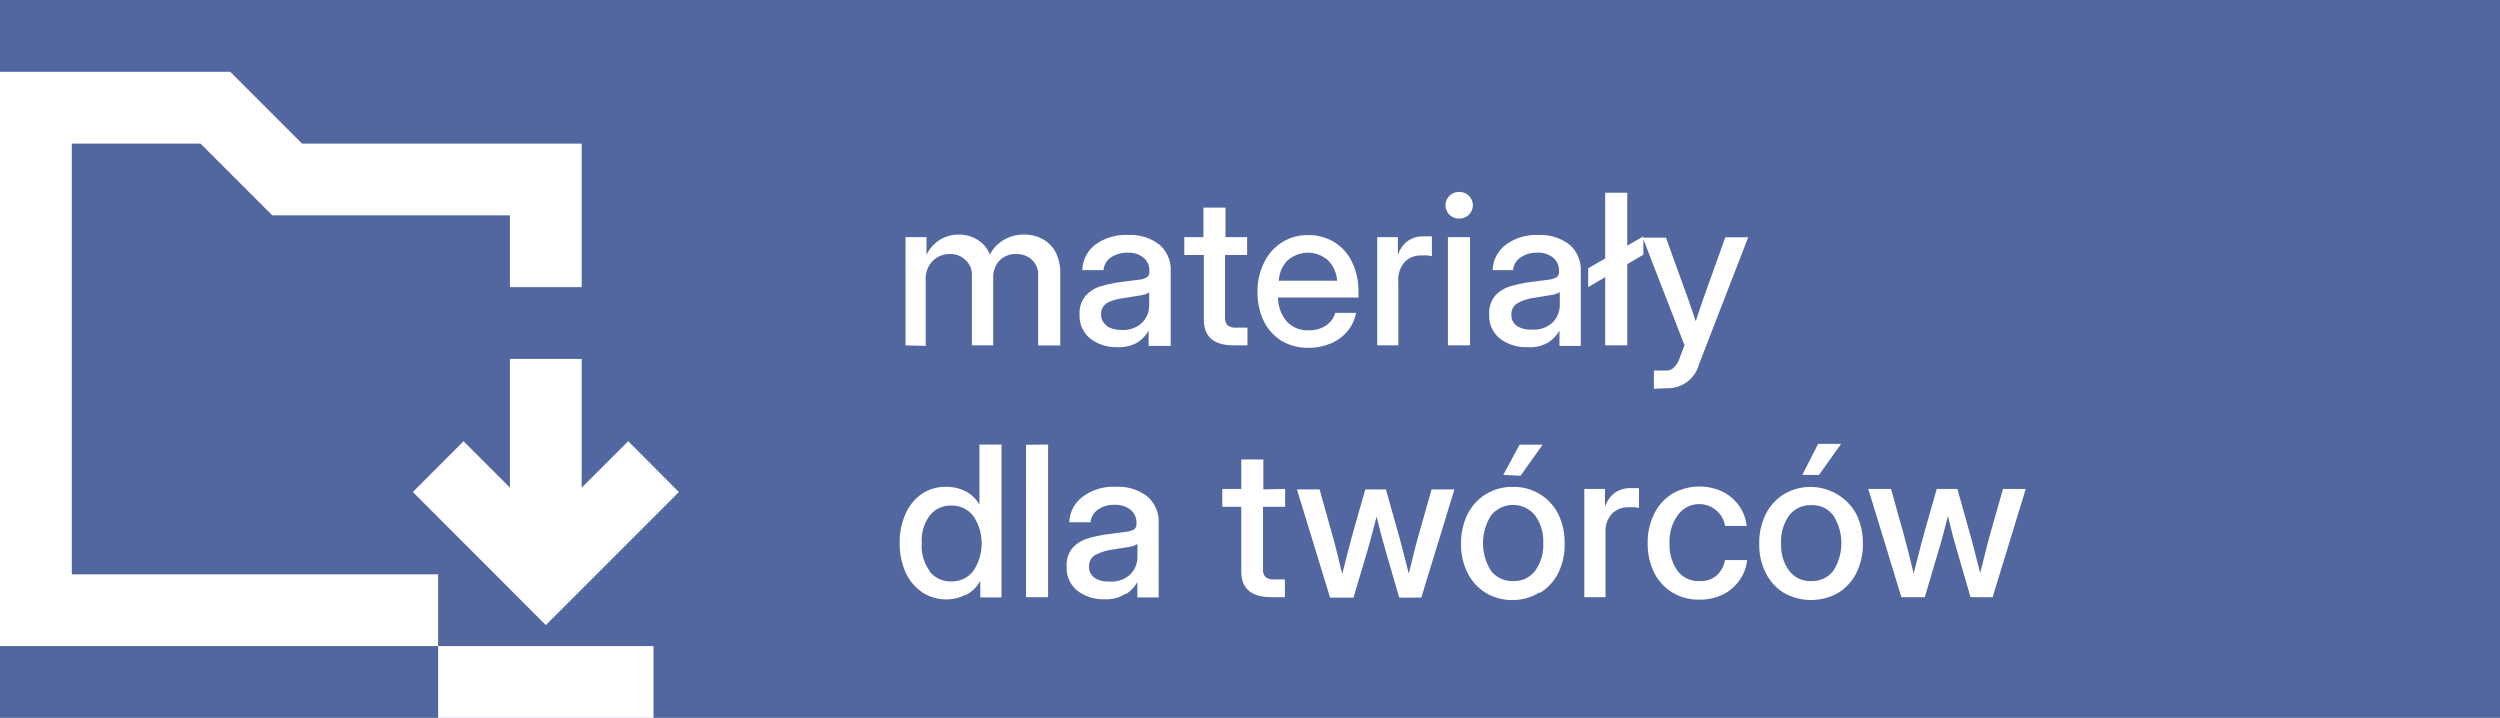
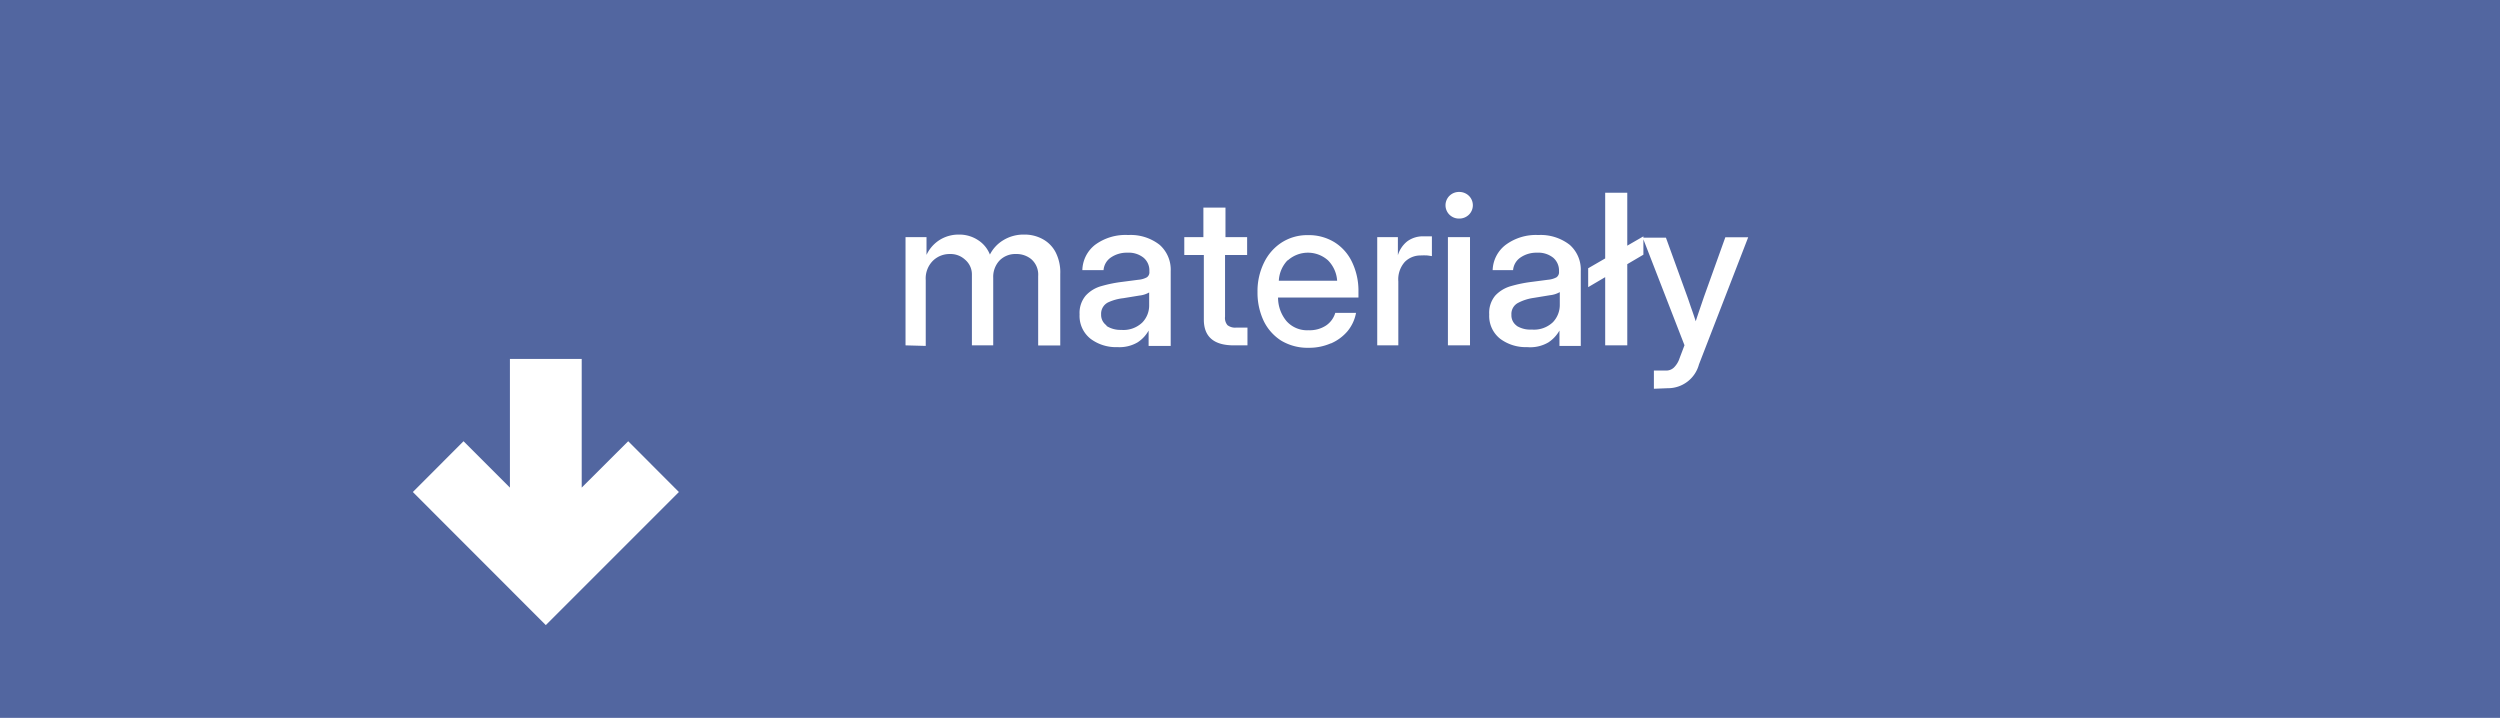
<svg xmlns="http://www.w3.org/2000/svg" viewBox="0 0 226.36 65">
  <defs>
    <style>.cls-1{fill:#5266a0;}.cls-2{fill:#fff;}</style>
  </defs>
  <g id="Warstwa_2" data-name="Warstwa 2">
    <g id="Warstwa_1-2" data-name="Warstwa 1">
      <rect class="cls-1" width="226.36" height="65" />
      <path class="cls-2" d="M151,35.15A2.9,2.9,0,0,0,153.83,33l4.46-11.52h-2.07l-1.93,5.38L153.9,28c-.12.36-.25.73-.36,1.09-.12-.36-.24-.73-.37-1.09s-.25-.74-.38-1.1l-1.95-5.38h-2.1l3.78,9.74-.44,1.16a2.08,2.08,0,0,1-.52.86,1,1,0,0,1-.75.27h-1.06v1.65ZM148.8,23.06V21.4l-5,2.89V26Zm-3.46-5.61V31.27h2V17.45Zm-8,12.05a1.15,1.15,0,0,1-.49-1,1.13,1.13,0,0,1,.61-1.08,4.31,4.31,0,0,1,1.42-.45l1.46-.24a2.33,2.33,0,0,0,.89-.28v1.15a2.26,2.26,0,0,1-.62,1.57,2.48,2.48,0,0,1-1.92.67A2.33,2.33,0,0,1,137.32,29.5ZM140.2,31a3.14,3.14,0,0,0,1-1.07h0v1.39h1.93V24.55a3,3,0,0,0-1-2.38,4.28,4.28,0,0,0-2.85-.89,4.59,4.59,0,0,0-2.95.89,3,3,0,0,0-1.18,2.29H137a1.54,1.54,0,0,1,.65-1.13,2.55,2.55,0,0,1,1.53-.45,2.16,2.16,0,0,1,1.46.46,1.53,1.53,0,0,1,.52,1.18v.08a.57.57,0,0,1-.23.51,2,2,0,0,1-.77.22l-1.45.19a12,12,0,0,0-1.88.38,3.08,3.08,0,0,0-1.44.86,2.43,2.43,0,0,0-.55,1.71,2.63,2.63,0,0,0,1,2.21,3.87,3.87,0,0,0,2.43.75A3.25,3.25,0,0,0,140.2,31ZM133,19.44a1.2,1.2,0,0,0,0-1.71,1.24,1.24,0,0,0-.88-.35,1.22,1.22,0,0,0-.88.35,1.2,1.2,0,0,0,0,1.71,1.22,1.22,0,0,0,.88.35A1.24,1.24,0,0,0,133,19.44Zm.1,11.83v-9.8h-2v9.8Zm-6.49,0V25.48a2.38,2.38,0,0,1,.59-1.77,2,2,0,0,1,1.42-.58,5.9,5.9,0,0,1,.63,0l.4.06V21.4l-.31,0-.41,0a2.38,2.38,0,0,0-1.51.45,2.55,2.55,0,0,0-.85,1.26h0V21.47h-1.87v9.8Zm-10-7.7a2.73,2.73,0,0,1,3.63,0,2.88,2.88,0,0,1,.83,1.85h-5.28A2.87,2.87,0,0,1,116.58,23.57Zm3.91,7.52A4.13,4.13,0,0,0,122,30a3.63,3.63,0,0,0,.78-1.67h-1.88a2.09,2.09,0,0,1-.83,1.14,2.68,2.68,0,0,1-1.58.43,2.49,2.49,0,0,1-2-.82,3.33,3.33,0,0,1-.77-2.14H123v-.53a6,6,0,0,0-.57-2.66,4.25,4.25,0,0,0-1.59-1.81,4.44,4.44,0,0,0-2.42-.65,4.28,4.28,0,0,0-2.36.66,4.48,4.48,0,0,0-1.61,1.83,5.81,5.81,0,0,0-.59,2.65,6,6,0,0,0,.56,2.63A4.38,4.38,0,0,0,116,30.84a4.65,4.65,0,0,0,2.5.65A4.88,4.88,0,0,0,120.49,31.09Zm-9.56-9.62V18.8h-2v2.67h-1.73v1.62H109v5.84c0,1.56.9,2.34,2.72,2.34h1.23V29.66h-1a1.12,1.12,0,0,1-.81-.22,1,1,0,0,1-.22-.76V23.09h2V21.47Zm-10.76,8a1.16,1.16,0,0,1-.5-1,1.15,1.15,0,0,1,.61-1.08A4.38,4.38,0,0,1,101.7,27l1.47-.24a2.26,2.26,0,0,0,.88-.28v1.15a2.21,2.21,0,0,1-.62,1.57,2.47,2.47,0,0,1-1.91.67A2.33,2.33,0,0,1,100.17,29.5ZM103,31a3,3,0,0,0,1-1.07h0v1.39H106V24.55a3,3,0,0,0-1-2.38,4.25,4.25,0,0,0-2.85-.89,4.63,4.63,0,0,0-3,.89A3,3,0,0,0,98,24.46h1.92a1.52,1.52,0,0,1,.64-1.13,2.55,2.55,0,0,1,1.53-.45,2.15,2.15,0,0,1,1.46.46,1.5,1.5,0,0,1,.52,1.18v.08a.55.55,0,0,1-.23.51,1.92,1.92,0,0,1-.76.22l-1.46.19a12,12,0,0,0-1.88.38,3,3,0,0,0-1.43.86,2.43,2.43,0,0,0-.56,1.71,2.63,2.63,0,0,0,1,2.21,3.83,3.83,0,0,0,2.43.75A3.24,3.24,0,0,0,103,31Zm-19.18.32V25.36a2.26,2.26,0,0,1,.66-1.76A2.15,2.15,0,0,1,86,23a1.93,1.93,0,0,1,1.38.51A1.74,1.74,0,0,1,88,24.86v6.41h1.93V25.15a2.17,2.17,0,0,1,.56-1.55A2,2,0,0,1,92,23a2.1,2.1,0,0,1,1.38.47A1.85,1.85,0,0,1,94,25v6.28h2V24.82a4,4,0,0,0-.43-2,2.85,2.85,0,0,0-1.18-1.18,3.39,3.39,0,0,0-1.65-.4,3.51,3.51,0,0,0-1.9.51,3.21,3.21,0,0,0-1.21,1.3,2.73,2.73,0,0,0-1.06-1.3,3.08,3.08,0,0,0-1.76-.51,3.23,3.23,0,0,0-1.69.46,3.2,3.2,0,0,0-1.23,1.38V21.47h-1.9v9.8Z" />
-       <path class="cls-2" d="M174.28,54.07l1.26-4.27c.15-.49.29-1,.43-1.52s.26-1,.4-1.55l.39,1.55c.14.52.27,1,.42,1.52l1.24,4.27h2l3-9.8h-2.06l-1.14,4c-.16.59-.32,1.19-.47,1.8s-.31,1.22-.45,1.82c-.16-.6-.31-1.21-.47-1.82s-.31-1.21-.48-1.8l-1.12-4h-1.87l-1.14,4c-.16.6-.32,1.2-.48,1.82s-.31,1.23-.47,1.84l-.45-1.84c-.16-.62-.32-1.22-.48-1.82l-1.12-4h-2.06l3,9.8ZM164.7,43l2-2.81h-2.08L163.19,43ZM162,51.68a3.87,3.87,0,0,1-.73-2.49,4,4,0,0,1,.73-2.52,2.39,2.39,0,0,1,2-.93,2.35,2.35,0,0,1,2,.94,4.67,4.67,0,0,1,0,5,2.4,2.4,0,0,1-2,.93A2.37,2.37,0,0,1,162,51.68Zm4.44,2a4.47,4.47,0,0,0,1.64-1.8,5.75,5.75,0,0,0,.59-2.65,5.91,5.91,0,0,0-.59-2.68,4.73,4.73,0,0,0-6.56-1.8,4.46,4.46,0,0,0-1.64,1.8,5.78,5.78,0,0,0-.59,2.68,5.63,5.63,0,0,0,.59,2.65,4.4,4.4,0,0,0,1.64,1.8,5,5,0,0,0,4.92,0ZM156,53.83a4,4,0,0,0,1.5-1.29,3.82,3.82,0,0,0,.69-1.83h-2a2.57,2.57,0,0,1-.74,1.38,2.19,2.19,0,0,1-1.56.52,2.34,2.34,0,0,1-2-.93,4,4,0,0,1-.72-2.49,4,4,0,0,1,.72-2.51,2.38,2.38,0,0,1,4.31.94h1.95a3.83,3.83,0,0,0-.7-1.84,4,4,0,0,0-1.5-1.27,4.92,4.92,0,0,0-4.54.2,4.4,4.4,0,0,0-1.63,1.81,5.71,5.71,0,0,0-.59,2.67,5.77,5.77,0,0,0,.58,2.65,4.4,4.4,0,0,0,1.64,1.8,4.51,4.51,0,0,0,2.45.65A4.63,4.63,0,0,0,156,53.83Zm-10.63.24V48.28a2.34,2.34,0,0,1,.59-1.77,2,2,0,0,1,1.41-.58,5.9,5.9,0,0,1,.63,0l.4.06V44.2l-.31,0-.4,0a2.41,2.41,0,0,0-1.52.45,2.55,2.55,0,0,0-.85,1.26h0V44.27h-1.87v9.8Zm-7.69-11,2-2.81h-2.09L136.11,43ZM135,51.68a4.69,4.69,0,0,1,0-5,2.56,2.56,0,0,1,4,0,3.94,3.94,0,0,1,.73,2.51,3.9,3.9,0,0,1-.73,2.49,2.37,2.37,0,0,1-2,.93A2.4,2.4,0,0,1,135,51.68Zm4.44,2a4.42,4.42,0,0,0,1.65-1.8,5.75,5.75,0,0,0,.58-2.65,5.9,5.9,0,0,0-.58-2.68,4.46,4.46,0,0,0-4.1-2.46,4.46,4.46,0,0,0-4.11,2.46,5.91,5.91,0,0,0-.59,2.68,5.75,5.75,0,0,0,.59,2.65,4.49,4.49,0,0,0,1.65,1.8,4.57,4.57,0,0,0,2.46.65A4.51,4.51,0,0,0,139.39,53.64Zm-16.89.43,1.27-4.27c.14-.49.28-1,.42-1.52s.26-1,.4-1.55l.39,1.55c.14.52.28,1,.42,1.52l1.24,4.27h2l3-9.8h-2.07l-1.13,4q-.26.88-.48,1.8l-.45,1.82c-.16-.6-.31-1.21-.47-1.82s-.31-1.21-.48-1.8l-1.12-4h-1.87l-1.14,4c-.16.6-.32,1.2-.48,1.82s-.31,1.23-.47,1.84l-.45-1.84c-.15-.62-.31-1.22-.48-1.82l-1.12-4h-2.05l3,9.8Zm-8.16-9.8V41.6h-2v2.67h-1.72v1.62h1.72v5.84c0,1.56.91,2.34,2.72,2.34h1.23V52.46h-.95a1.14,1.14,0,0,1-.81-.22,1,1,0,0,1-.22-.76V45.89h2V44.27Zm-15.28,8a1.11,1.11,0,0,1-.5-1,1.13,1.13,0,0,1,.61-1.08,4.31,4.31,0,0,1,1.42-.45l1.47-.24a2.33,2.33,0,0,0,.88-.28v1.15a2.26,2.26,0,0,1-.62,1.57,2.48,2.48,0,0,1-1.92.67A2.24,2.24,0,0,1,99.06,52.29Zm2.87,1.46a3,3,0,0,0,1-1.07h0v1.39h1.93V47.35a3,3,0,0,0-1-2.38,4.25,4.25,0,0,0-2.85-.89A4.61,4.61,0,0,0,98,45a3,3,0,0,0-1.18,2.29h1.92a1.57,1.57,0,0,1,.65-1.13,2.48,2.48,0,0,1,1.53-.45,2.16,2.16,0,0,1,1.46.46,1.5,1.5,0,0,1,.52,1.18v.08a.57.57,0,0,1-.23.51,2,2,0,0,1-.76.22l-1.46.19a12,12,0,0,0-1.88.38,3.08,3.08,0,0,0-1.44.86,2.43,2.43,0,0,0-.55,1.71,2.63,2.63,0,0,0,1,2.21,3.88,3.88,0,0,0,2.44.75A3.24,3.24,0,0,0,101.93,53.75Zm-9.08-13.5V54.07h2V40.25Zm-8.7,11.46a3.81,3.81,0,0,1-.74-2.54,3.78,3.78,0,0,1,.74-2.53,2.37,2.37,0,0,1,1.92-.88,2.43,2.43,0,0,1,2,.93,4.48,4.48,0,0,1,0,5,2.43,2.43,0,0,1-2,.93A2.39,2.39,0,0,1,84.15,51.71Zm3.27,2.14a3.21,3.21,0,0,0,1.29-1.27h0v1.49h1.92V40.25h-2v5.44h0a3.05,3.05,0,0,0-1.26-1.21,3.79,3.79,0,0,0-1.75-.4,3.83,3.83,0,0,0-2.21.64A4.25,4.25,0,0,0,82,46.51a6.19,6.19,0,0,0-.54,2.66A6.31,6.31,0,0,0,82,51.83a4.32,4.32,0,0,0,1.49,1.79,3.88,3.88,0,0,0,2.23.65A3.68,3.68,0,0,0,87.42,53.85Z" />
      <polygon class="cls-2" points="56.88 39.95 56.88 39.95 52.67 44.15 52.67 32.5 46.17 32.5 46.17 44.15 41.97 39.95 37.38 44.55 49.42 56.6 61.47 44.55 56.88 39.95" />
-       <polyline class="cls-2" points="39.67 65 59.17 65 59.17 58.5 39.67 58.5" />
-       <polygon class="cls-2" points="39.67 52 6.5 52 6.5 13 18.15 13 24.65 19.5 46.17 19.5 46.17 26 52.67 26 52.67 13 27.35 13 20.85 6.5 0 6.5 0 58.5 39.67 58.5 39.67 52 39.67 52" />
    </g>
  </g>
</svg>